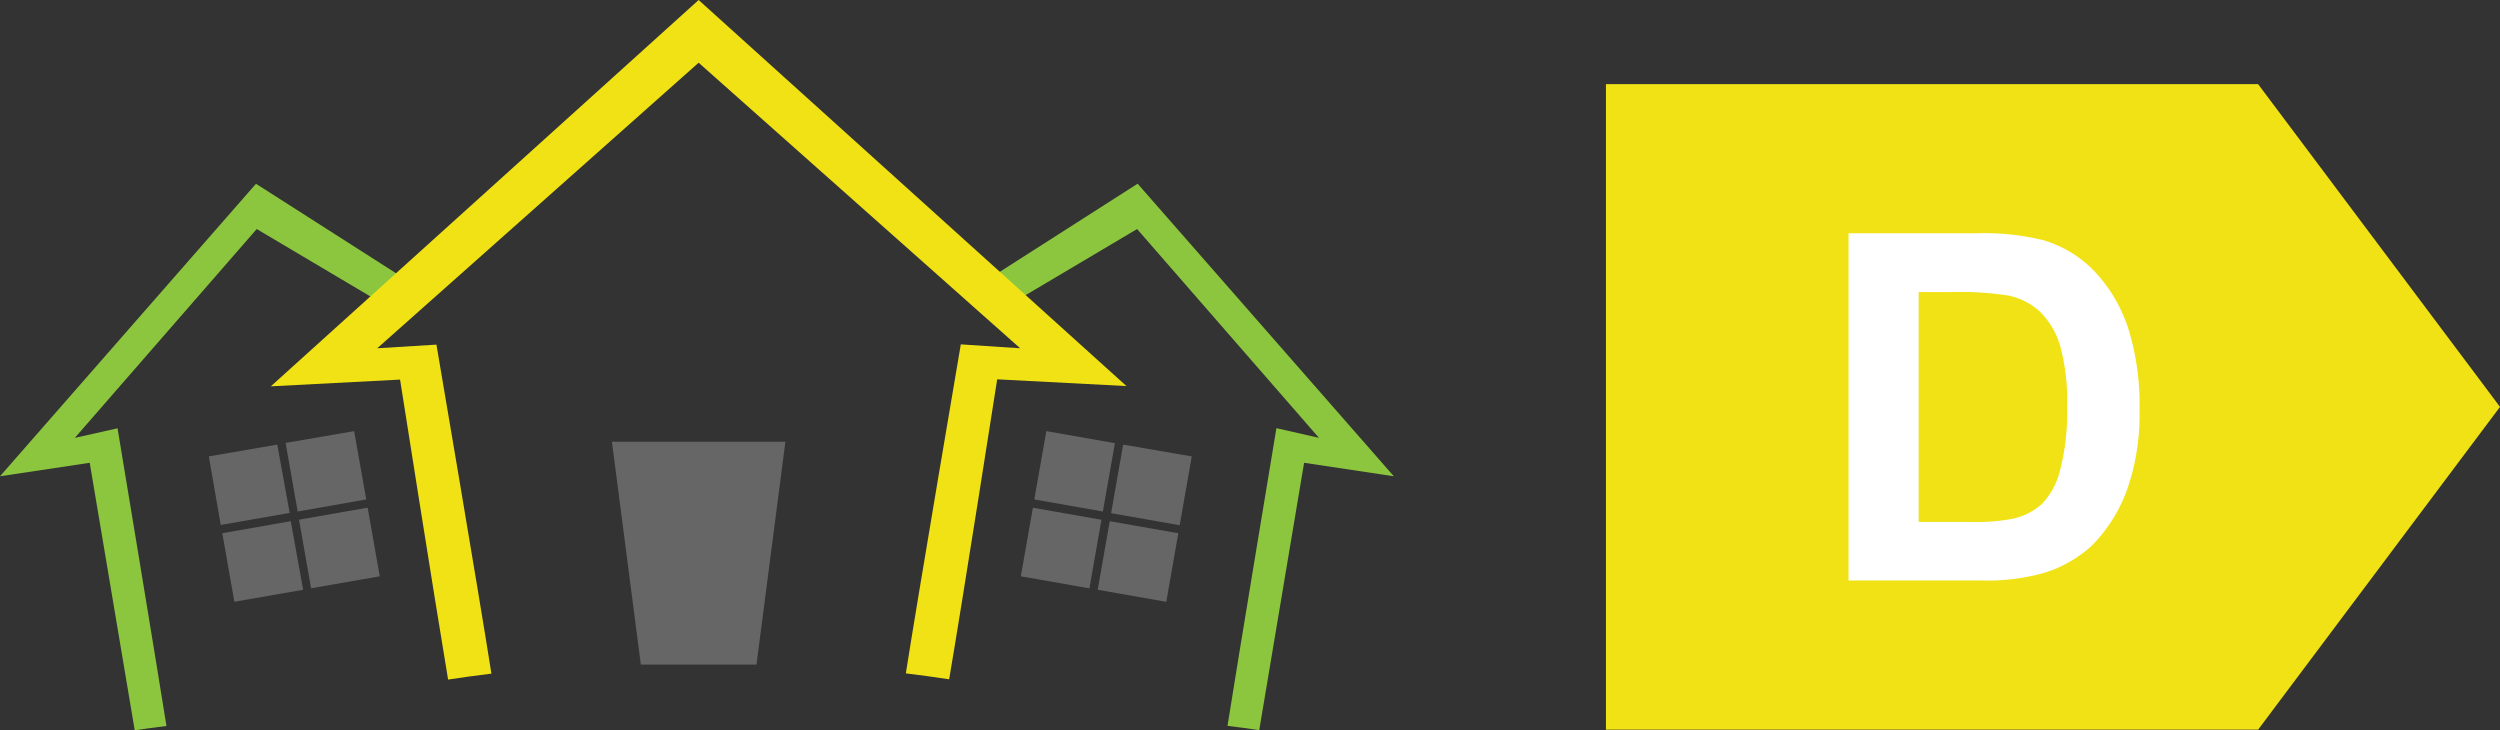
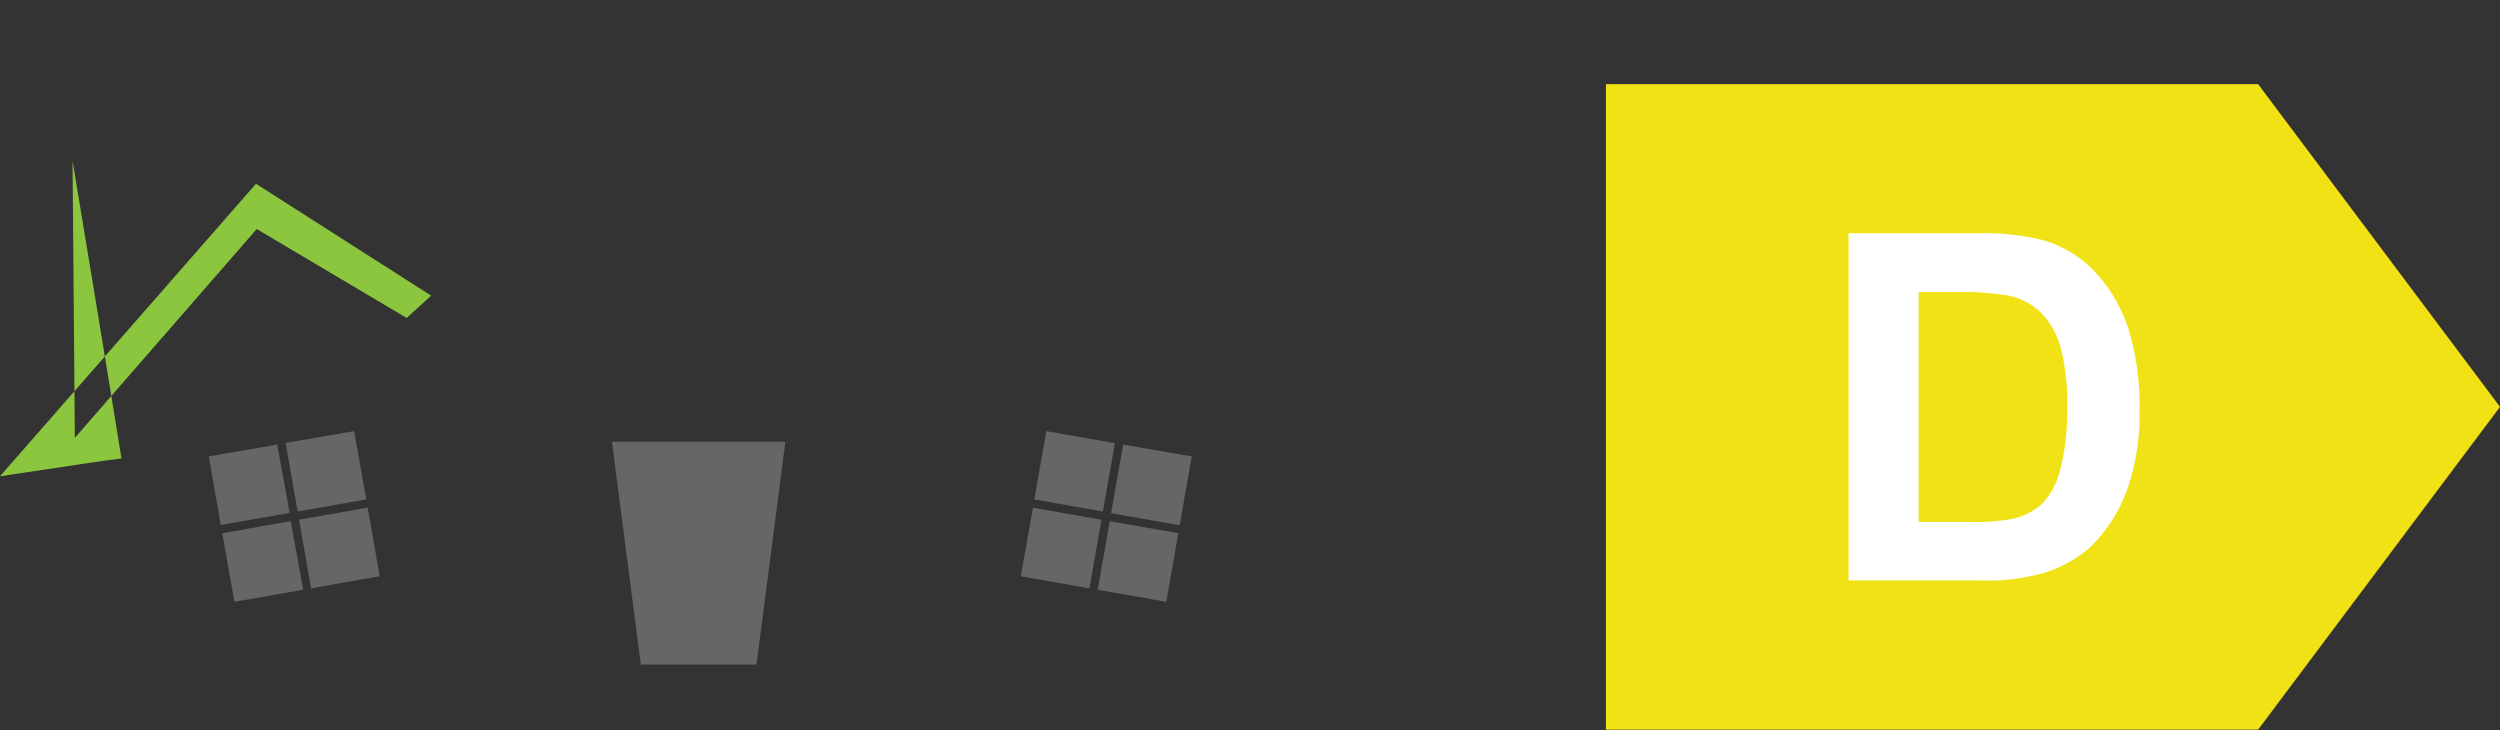
<svg xmlns="http://www.w3.org/2000/svg" viewBox="0 0 371.12 108.41">
  <rect x="0" y="0" width="371.12" height="108.41" fill="#333333" stroke="none" />
  <title>Fichier 5</title>
  <g id="Calque_2" data-name="Calque 2">
    <g id="D">
      <polygon points="335.21 12.49 238.4 12.49 238.4 108.32 335.21 108.32 371.12 60.4 335.21 12.49" style="fill:#f0e215" />
      <g id="_Groupe_" data-name="&lt;Groupe&gt;">
        <g id="_Groupe_2" data-name="&lt;Groupe&gt;">
          <polygon id="_Tracé_" data-name="&lt;Tracé&gt;" points="90.84 65.57 103.71 65.57 103.71 65.57 116.59 65.57 112.3 98.66 103.71 98.66 103.71 98.66 95.13 98.66 90.84 65.57" style="fill:#666;fill-rule:evenodd" />
-           <path id="_Tracé_2" data-name="&lt;Tracé&gt;" d="M0,70.7l13.32-2L20,108.41q2.3-.35,4.71-.64c-1.36-8.64-7.26-44.19-7.26-44.19L11.11,65l27-31L60.37,47.2,64,43.89,38,27.28Z" style="fill:#8cc63f;fill-rule:evenodd" />
-           <path id="_Tracé_3" data-name="&lt;Tracé&gt;" d="M206.91,70.7l-13.32-2-6.66,39.69q-2.3-.35-4.71-.64c1.36-8.64,7.26-44.19,7.26-44.19L195.8,65l-27-31L146.54,47.2l-3.66-3.31,26-16.62Z" style="fill:#8cc63f;fill-rule:evenodd" />
+           <path id="_Tracé_2" data-name="&lt;Tracé&gt;" d="M0,70.7l13.32-2q2.3-.35,4.71-.64c-1.36-8.64-7.26-44.19-7.26-44.19L11.11,65l27-31L60.37,47.2,64,43.89,38,27.28Z" style="fill:#8cc63f;fill-rule:evenodd" />
          <path id="_Tracé_transparent_" data-name="&lt;Tracé transparent&gt;" d="M31,67.75,41.16,66,43,76.14,32.77,77.93,31,67.75Zm11.4-2,1.79,10.18,10.18-1.79L52.57,64,42.39,65.75Zm12.18,9.62,1.79,10.18L46.18,87.33,44.39,77.15l10.18-1.79ZM45,87.55,43.16,77.37,33,79.15l1.79,10.18Z" style="fill:#666;fill-rule:evenodd" />
          <path id="_Tracé_transparent_2" data-name="&lt;Tracé transparent&gt;" d="M176.91,67.75,166.73,66l-1.79,10.18,10.18,1.79,1.79-10.18Zm-11.4-2-1.79,10.18-10.18-1.79L155.33,64l10.18,1.79Zm-12.18,9.62-1.79,10.18,10.18,1.79,1.79-10.18-10.18-1.79Zm9.62,12.18,1.79-10.18,10.18,1.79-1.79,10.18Z" style="fill:#666;fill-rule:evenodd" />
-           <path id="_Tracé_4" data-name="&lt;Tracé&gt;" d="M40.2,57.35l19.19-1s5.16,32.82,7.13,44.53q3.14-.48,6.43-.88c-1.85-11.79-8.16-48.84-8.16-48.84L56,51.7,103.71,9.31,151.44,51.7l-8.81-.58s-6.31,37.05-8.16,48.84q3.28.4,6.43.88c2-11.71,7.13-44.53,7.13-44.53l19.19,1L103.71,0Z" style="fill:#f0e215;fill-rule:evenodd" />
        </g>
      </g>
      <path d="M274.41,34.63h19a37.05,37.05,0,0,1,9.81,1A17.21,17.21,0,0,1,311,40.36a22.53,22.53,0,0,1,4.92,8.35,38.06,38.06,0,0,1,1.69,12.18,33.8,33.8,0,0,1-1.58,11A22.66,22.66,0,0,1,310.52,81a18.35,18.35,0,0,1-7.31,4.11A31.43,31.43,0,0,1,294,86.17H274.41Zm10.41,8.72V77.48h7.77a28.53,28.53,0,0,0,6.29-.49,9.63,9.63,0,0,0,4.2-2.14,11,11,0,0,0,2.72-5,33.53,33.53,0,0,0,1.05-9.43,30.81,30.81,0,0,0-1.05-9.18,11.78,11.78,0,0,0-3-5A9.89,9.89,0,0,0,298,43.85a47.34,47.34,0,0,0-8.54-.49Z" style="fill:#fff" />
    </g>
  </g>
</svg>